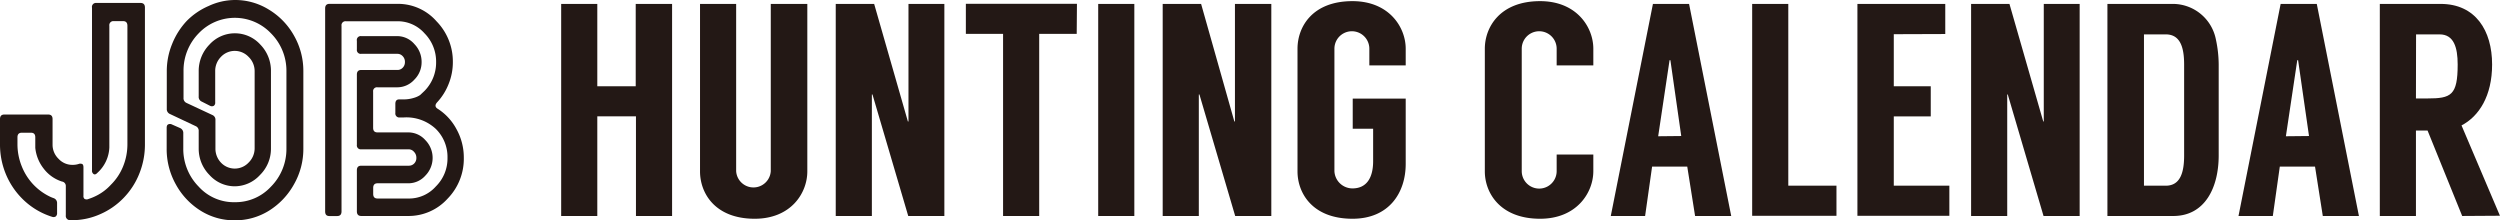
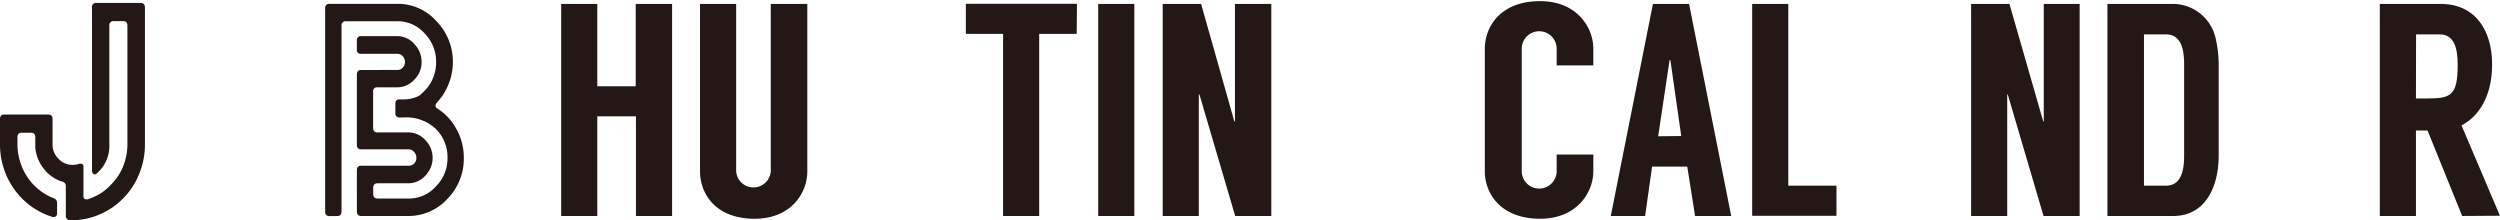
<svg xmlns="http://www.w3.org/2000/svg" viewBox="0 0 415.2 36.59">
  <defs>
    <style>.cls-1{fill:#231815;}</style>
  </defs>
  <title>calendar-heading</title>
  <g id="レイヤー_2" data-name="レイヤー 2">
    <g id="レイヤー_1-2" data-name="レイヤー 1">
      <path class="cls-1" d="M0,24V19.78c0-.51.24-.76.73-.76H8c.49,0,.73.25.73.76V24a3.24,3.24,0,0,0,1,2.38,3.09,3.09,0,0,0,2.31,1,3.24,3.24,0,0,0,1-.14.81.81,0,0,1,.61,0c.14.08.21.26.21.56v4.69A.65.65,0,0,0,14,33a.67.67,0,0,0,.61.08c.52-.18.82-.3.92-.35a8.36,8.36,0,0,0,2.9-2.06,9,9,0,0,0,2-3A9.73,9.73,0,0,0,21.16,24V4.28c0-.51-.24-.77-.71-.77H18.9a.67.67,0,0,0-.74.77V24.5a6,6,0,0,1-2,4.22c-.21.23-.41.3-.59.2a.65.65,0,0,1-.29-.64v-27A.66.66,0,0,1,16,.49h7.34c.49,0,.73.26.73.76V24a12.85,12.85,0,0,1-.91,4.78,12.32,12.32,0,0,1-2.6,4.06,12.05,12.05,0,0,1-3.92,2.73,11.46,11.46,0,0,1-4.6,1h-.42a.71.71,0,0,1-.69-.81V30.94a.74.74,0,0,0-.64-.79,6.16,6.16,0,0,1-3-2.1,6.66,6.66,0,0,1-1.43-3.5V22.8c0-.51-.24-.76-.73-.76H3.63c-.48,0-.73.25-.73.76V24a9.79,9.79,0,0,0,.73,3.66,9.41,9.41,0,0,0,4.84,5.08l.38.15a.85.85,0,0,1,.63.86v1.62a.7.7,0,0,1-.21.57.68.68,0,0,1-.61.07,12.1,12.1,0,0,1-5.12-3.17A12.54,12.54,0,0,1,.92,28.79,12.86,12.86,0,0,1,0,24Z" />
-       <path class="cls-1" d="M27.68,24.65V21.23c0-.28.07-.47.23-.56a.69.69,0,0,1,.64,0l1.34.59a.88.88,0,0,1,.55.86v2.51A8.9,8.9,0,0,0,33,31a7.86,7.86,0,0,0,6,2.58A8,8,0,0,0,45,31a8.87,8.87,0,0,0,2.57-6.34V11.82A8.79,8.79,0,0,0,45,5.53,8.29,8.29,0,0,0,33,5.53a8.82,8.82,0,0,0-2.52,6.29v4.42a.85.85,0,0,0,.51.86l4.28,2a.84.84,0,0,1,.51.86v4.67A3.35,3.35,0,0,0,36.69,27a3.15,3.15,0,0,0,4.6,0,3.31,3.31,0,0,0,1-2.39V11.82a3.28,3.28,0,0,0-1-2.37,3.15,3.15,0,0,0-4.6,0,3.32,3.32,0,0,0-.95,2.37V17a.62.62,0,0,1-.23.57.67.67,0,0,1-.63,0l-1.36-.69A.85.85,0,0,1,33,16V11.82a6.24,6.24,0,0,1,1.77-4.4,5.7,5.7,0,0,1,8.48,0A6.21,6.21,0,0,1,45,11.82V24.69a6.12,6.12,0,0,1-1.82,4.37A5.72,5.72,0,0,1,39,30.94a5.64,5.64,0,0,1-4.21-1.88A6.19,6.19,0,0,1,33,24.65V21.79a.83.83,0,0,0-.52-.85l-4.24-2a.87.87,0,0,1-.54-.86V11.82a11.87,11.87,0,0,1,.9-4.55A12.21,12.21,0,0,1,31,3.49,11.42,11.42,0,0,1,34.64,1,10.43,10.43,0,0,1,39,0a10.61,10.61,0,0,1,5.66,1.6,11.69,11.69,0,0,1,4.17,4.32,11.79,11.79,0,0,1,1.55,5.9V24.69a11.8,11.8,0,0,1-1.55,5.91A12,12,0,0,1,44.66,35,10.6,10.6,0,0,1,39,36.59,10.49,10.49,0,0,1,33.33,35a11.83,11.83,0,0,1-4.13-4.38A12,12,0,0,1,27.68,24.65Z" />
      <path class="cls-1" d="M54,35.11V1.4c0-.51.25-.76.73-.76H66.09a8.5,8.5,0,0,1,6.4,2.89,9.57,9.57,0,0,1,2.72,6.79,9.6,9.6,0,0,1-.7,3.62A9.58,9.58,0,0,1,72.59,17c-.35.4-.34.73,0,1a9.06,9.06,0,0,1,3.24,3.48,9.7,9.7,0,0,1,1.2,4.73A9.48,9.48,0,0,1,74.33,33a8.72,8.72,0,0,1-6.51,2.87H60c-.49,0-.73-.26-.73-.77V28.28c0-.51.24-.76.73-.76h7.9a1.2,1.2,0,0,0,.89-.37,1.27,1.27,0,0,0,.36-.93,1.37,1.37,0,0,0-.39-1,1.15,1.15,0,0,0-.86-.42H60a.65.65,0,0,1-.73-.74V12.38c0-.5.24-.76.73-.76H66a1.19,1.19,0,0,0,.89-.38,1.28,1.28,0,0,0,.36-.92,1.33,1.33,0,0,0-.38-1A1.16,1.16,0,0,0,66,8.94H60a.64.64,0,0,1-.73-.73V6.78A.65.65,0,0,1,60,6h6a3.76,3.76,0,0,1,2.81,1.31,4.22,4.22,0,0,1,1.21,3,4.05,4.05,0,0,1-1.21,2.92A3.79,3.79,0,0,1,66,14.5h-3.3a.64.64,0,0,0-.73.73v6c0,.51.24.76.73.76h5.14a3.76,3.76,0,0,1,2.8,1.28,4.2,4.2,0,0,1,0,5.9,3.75,3.75,0,0,1-2.8,1.27H62.71c-.49,0-.73.26-.73.77v1c0,.51.24.76.73.76h5.13a5.94,5.94,0,0,0,4.54-2,6.52,6.52,0,0,0,1.94-4.77,6.52,6.52,0,0,0-1.94-4.79A7.15,7.15,0,0,0,67,19.51H66.4a.66.66,0,0,1-.74-.74V17.25c0-.49.21-.74.62-.74h.65a5.77,5.77,0,0,0,1.85-.27,3.57,3.57,0,0,0,1-.46l.73-.69a6.7,6.7,0,0,0,1.92-4.77,6.67,6.67,0,0,0-1.93-4.79,5.94,5.94,0,0,0-4.55-2h-8.5a.66.66,0,0,0-.73.76V35.11c0,.51-.24.77-.72.77H54.7C54.22,35.88,54,35.62,54,35.11Z" />
      <path class="cls-1" d="M111.62.65V35.87h-6V19.32H99.2V35.87h-6V.65h6V14.33h6.38V.65Z" />
      <path class="cls-1" d="M134.08.65V28.47c0,3.58-2.7,7.86-8.74,7.86-6.62,0-9.08-4.28-9.08-7.86V.65h6V28.42a2.88,2.88,0,0,0,5.75,0V.65Z" />
-       <path class="cls-1" d="M156.84.65V35.87h-6l-5.94-20.18h-.1V35.87h-6V.65h6.38l5.6,19.52h.1V.65Z" />
      <path class="cls-1" d="M178.82,5.63h-6.23V35.87h-6V5.63h-6.18v-5h18.45Z" />
      <path class="cls-1" d="M188.39,35.87h-6V.65h6Z" />
      <path class="cls-1" d="M211.14.65V35.87h-6l-5.94-20.18h-.1V35.87h-6V.65h6.38L205,20.17h.1V.65Z" />
-       <path class="cls-1" d="M227.42,10.86V8.09a2.9,2.9,0,0,0-5.8,0V28.42a3,3,0,0,0,3,2.87c2.27,0,3.43-1.66,3.43-4.53V21.38h-3.39v-5h8.8V27.22c0,4.78-2.76,9.11-8.84,9.11-6.72,0-9.13-4.33-9.13-7.86V8.09c0-3.57,2.41-7.9,9.13-7.9,6.08,0,8.84,4.33,8.84,7.9v2.77Z" />
      <path class="cls-1" d="M258.53,10.86V8.09a2.9,2.9,0,0,0-5.8,0V28.42a2.9,2.9,0,0,0,5.8,0V25.66h6.09v2.76c0,3.58-2.76,7.91-8.84,7.91-6.67,0-9.18-4.33-9.18-7.86V8.09c0-3.57,2.51-7.9,9.18-7.9,6.08,0,8.84,4.33,8.84,7.9v2.77Z" />
      <path class="cls-1" d="M280.22,27.67h-5.84l-1.16,8.2h-5.7l7-35.22h6l7,35.22h-6Zm-1-5.08L277.42,10h-.14l-1.89,12.63Z" />
      <path class="cls-1" d="M305,30.84v5H291V.65h6V30.84Z" />
-       <path class="cls-1" d="M314.52,5.68v8.65h6.14v5h-6.14V30.84h9.23v5H308.48V.65h14.59v5Z" />
      <path class="cls-1" d="M345.39.65V35.87h-6l-5.94-20.18h-.09V35.87h-6V.65h6.37l5.61,19.52h.09V.65Z" />
      <path class="cls-1" d="M368.48,10.71v15.1c0,5.38-2.31,10.06-7.53,10.06H350V.65H361A7.3,7.3,0,0,1,368,6.48,20.23,20.23,0,0,1,368.48,10.71Zm-8.79,20.13c2.42,0,3.05-2.21,3.05-5V10.71c0-2.82-.63-5-3.05-5h-3.62V30.84Z" />
-       <path class="cls-1" d="M384.48,27.67h-5.85l-1.16,8.2h-5.7l7-35.22h6l7,35.22h-6Zm-1-5.08L381.67,10h-.14l-1.89,12.63Z" />
      <path class="cls-1" d="M408.92,35.87l-5.75-14.19h-1.93V35.87h-6V.65h10.1c5.79,0,8.55,4.42,8.55,10.06,0,5.23-2.18,8.61-5.08,10.12l6.38,15Zm-7.68-19.52h1.93c3.91,0,5-.51,5-5.64,0-2.82-.63-5-3-5h-3.91Z" />
    </g>
  </g>
</svg>